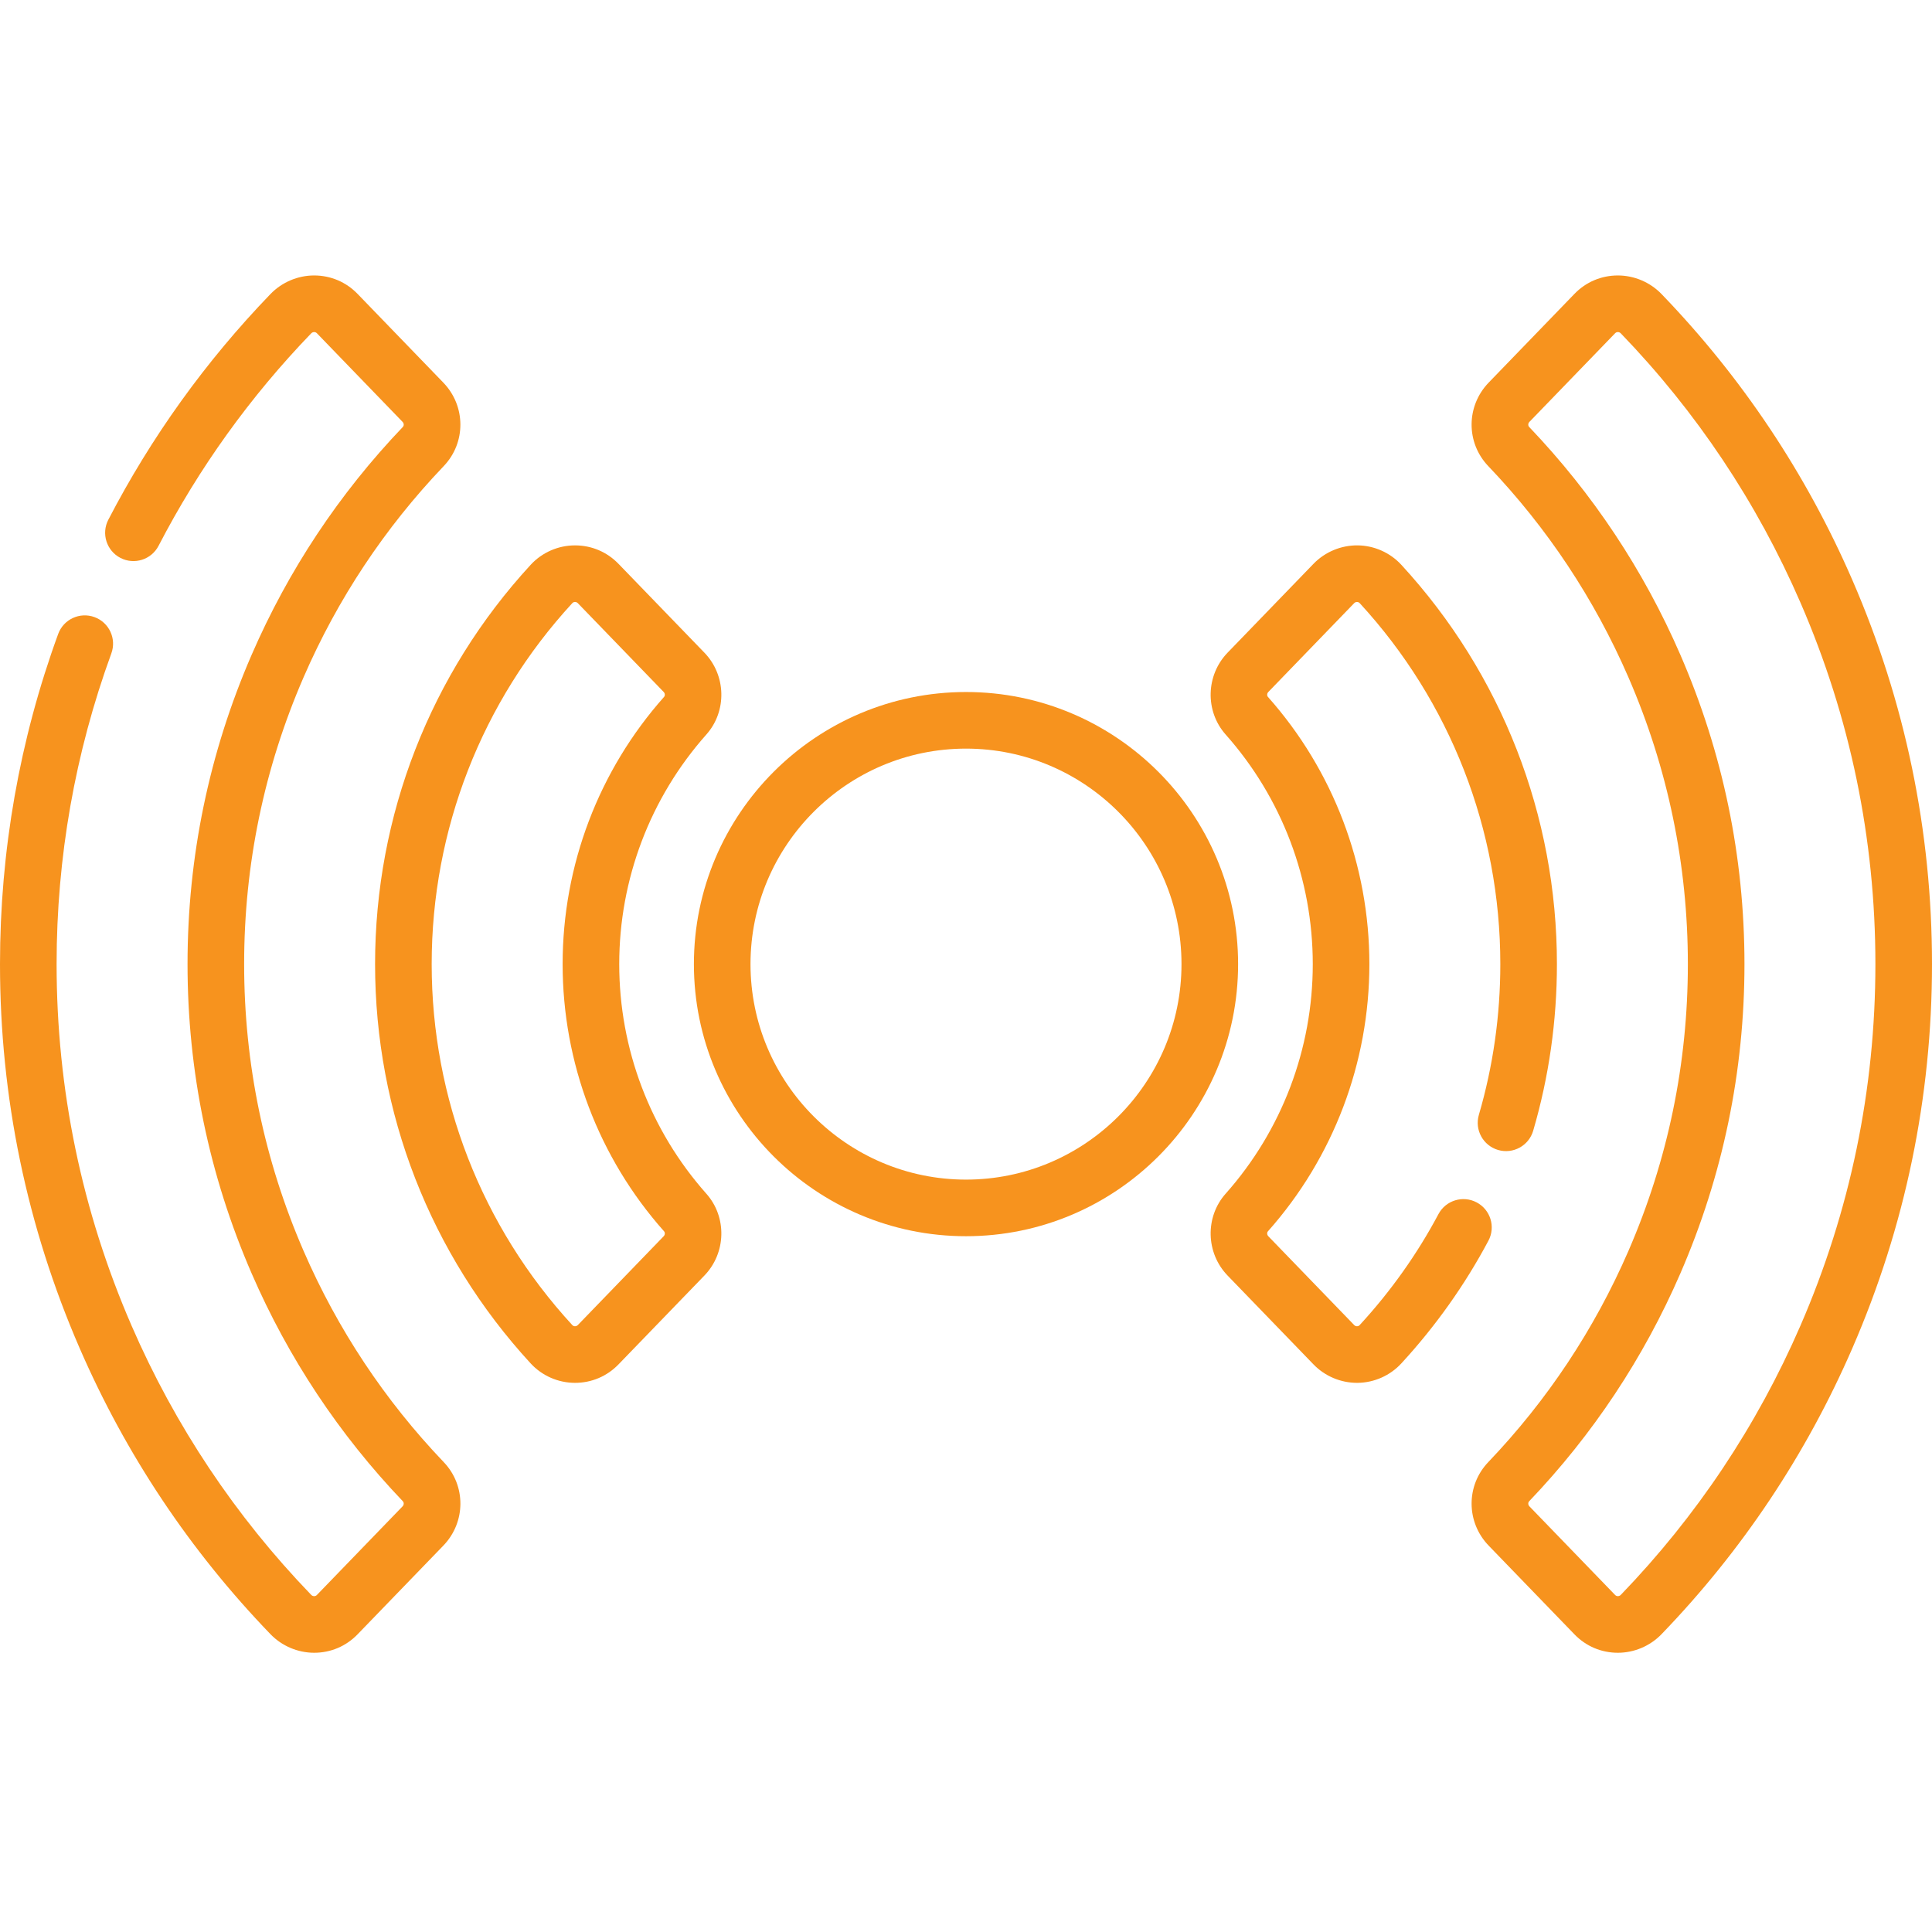
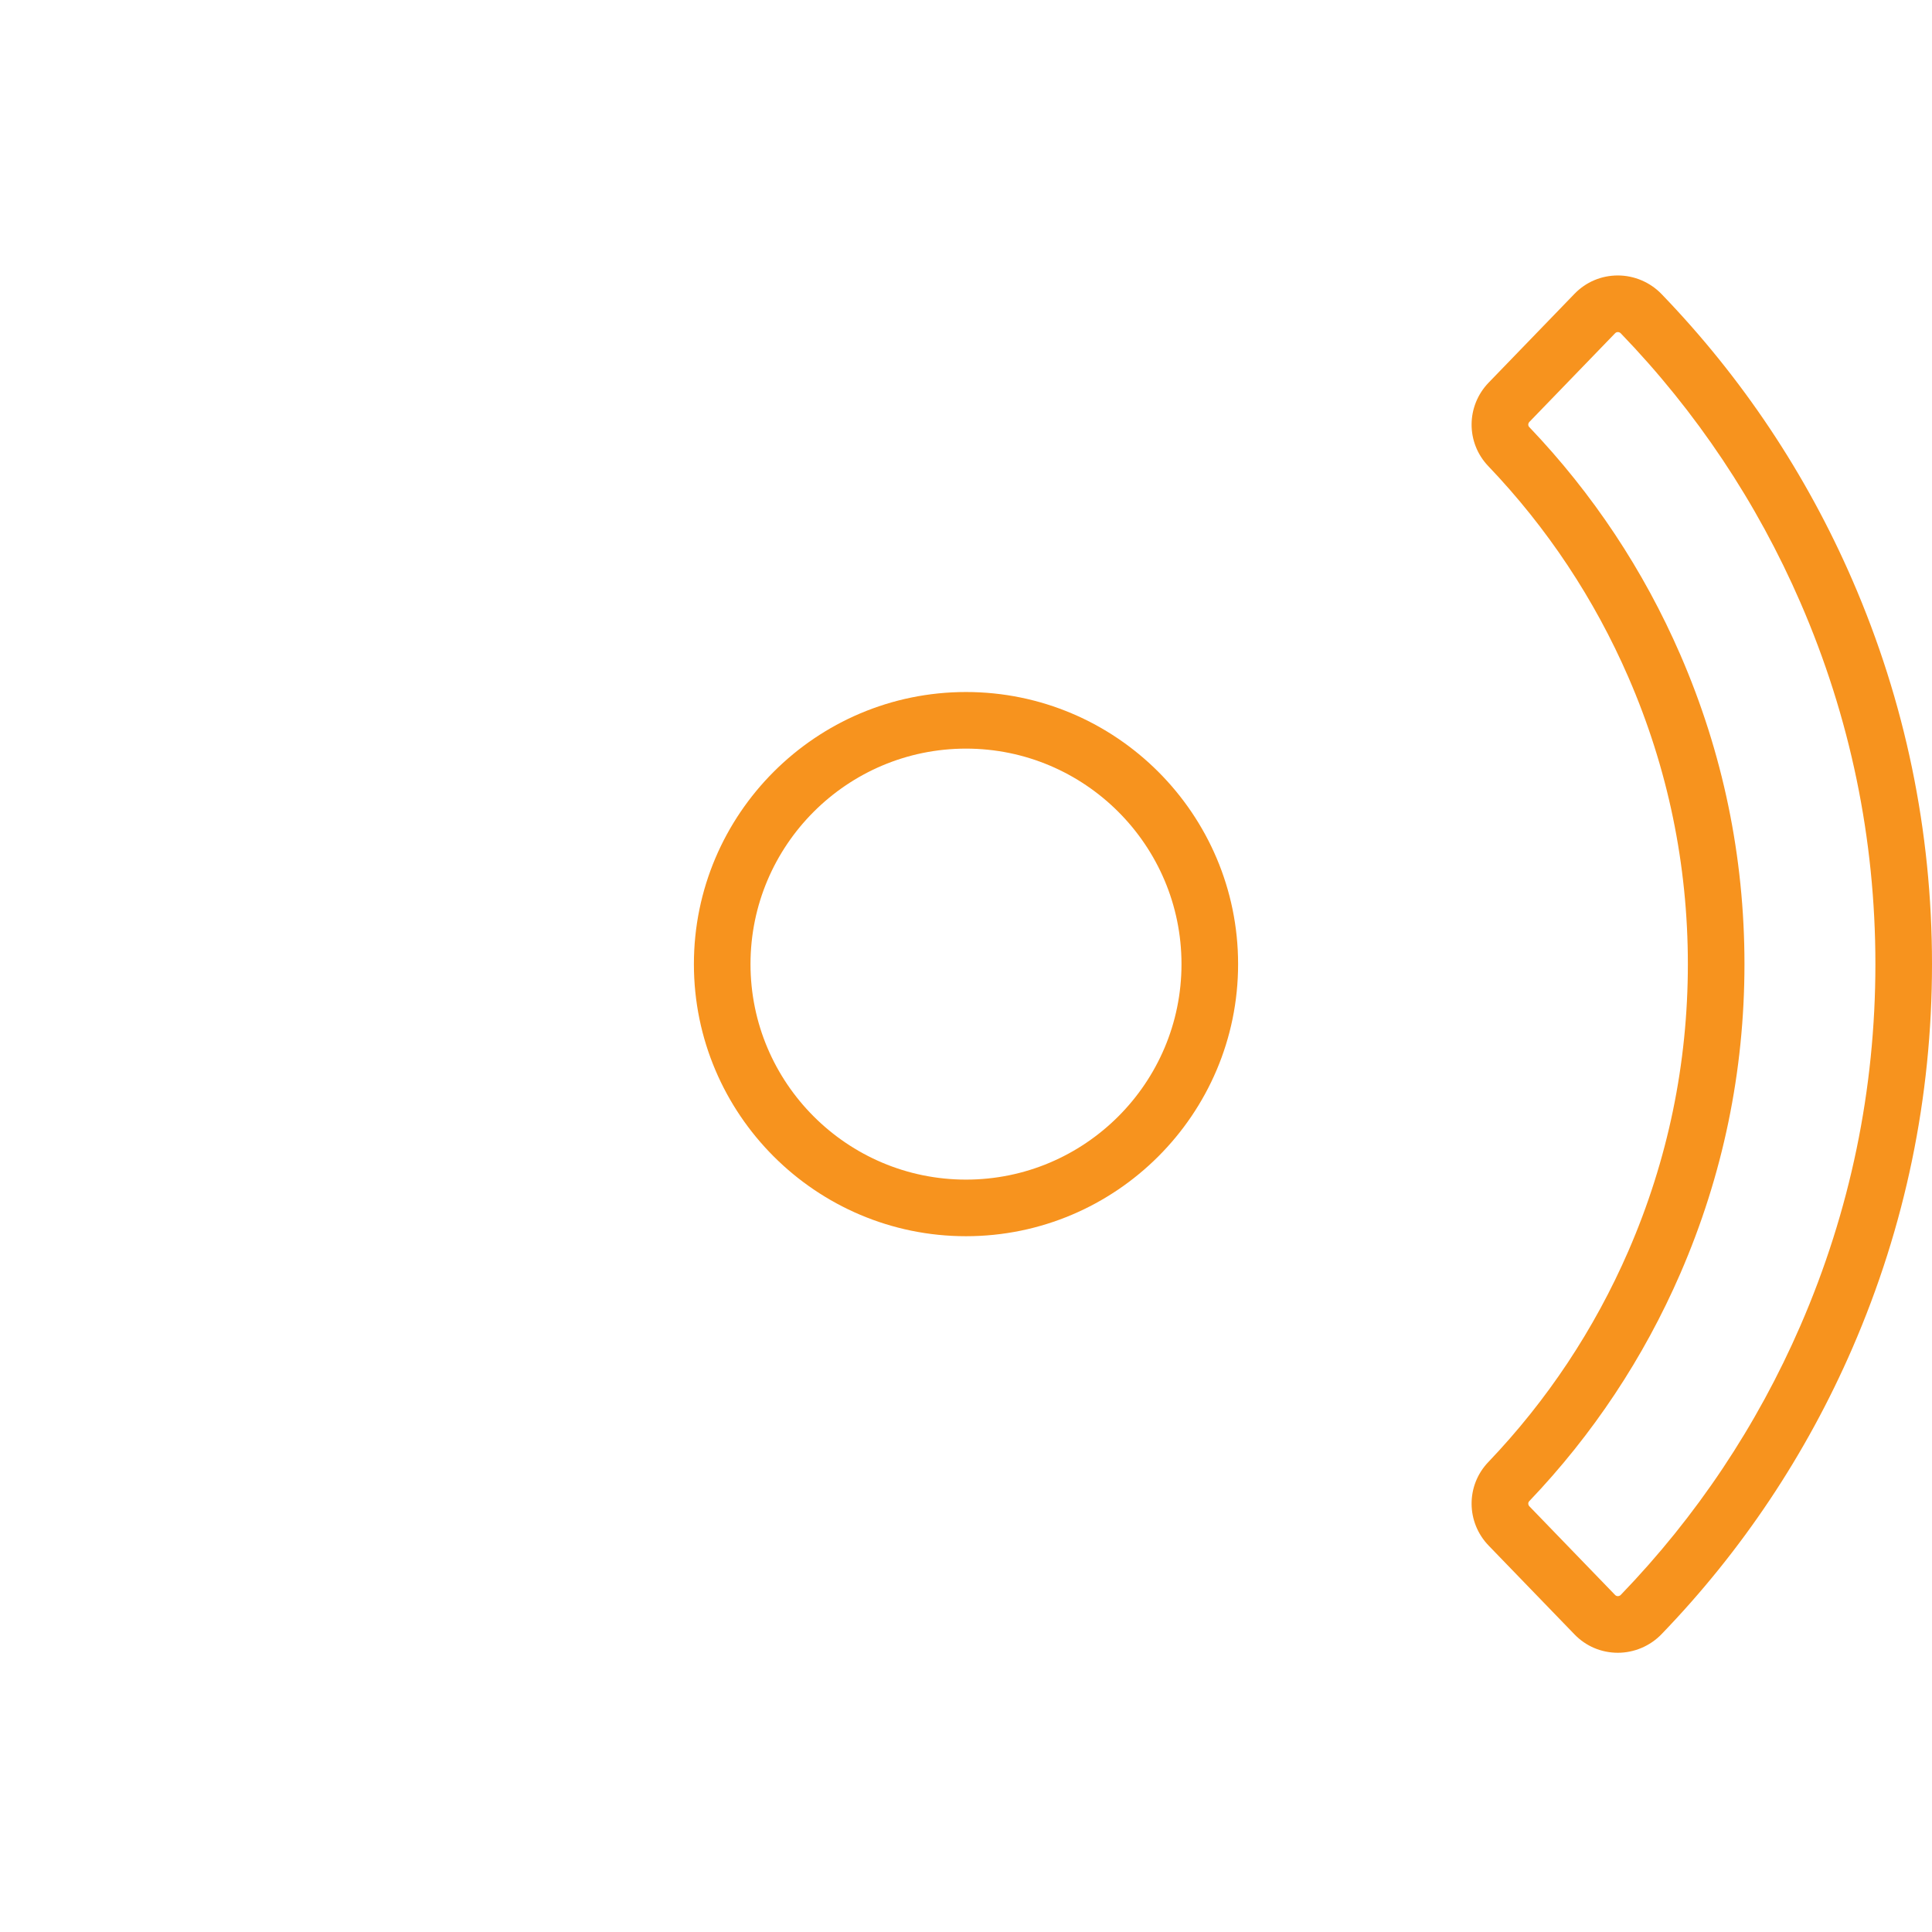
<svg xmlns="http://www.w3.org/2000/svg" width="512" height="512" viewBox="0 0 512 512" fill="none">
  <g clip-path="url(#clip0)">
-     <path d="M83.254 438C87.629 438 91.715 436.27 94.754 433.121L117.48 409.613C123.477 403.41 123.527 393.687 117.598 387.48C101.965 371.113 89.465 352.277 80.449 331.5C70 307.426 64.699 281.855 64.699 255.5C64.699 229.145 69.996 203.574 80.445 179.5C89.465 158.723 101.965 139.887 117.594 123.52C123.523 117.313 123.473 107.59 117.477 101.387L94.754 77.879C91.711 74.731 87.629 73 83.242 73C78.91 73.004 74.695 74.797 71.68 77.922C54.504 95.727 40.047 115.855 28.703 137.742C26.801 141.418 28.234 145.945 31.914 147.852C35.594 149.758 40.117 148.32 42.023 144.641C52.695 124.039 66.309 105.098 82.477 88.336C82.879 87.918 83.559 87.879 83.969 88.301L106.695 111.812C107.066 112.195 107.09 112.801 106.746 113.156C89.891 130.809 76.41 151.121 66.688 173.527C55.414 199.5 49.699 227.078 49.699 255.5C49.699 283.922 55.414 311.5 66.688 337.473C76.41 359.879 89.891 380.188 106.75 397.84C107.09 398.199 107.066 398.805 106.695 399.188C106.695 399.188 84.043 422.621 83.969 422.699C83.559 423.125 82.879 423.082 82.477 422.664C62.402 401.852 46.379 377.84 34.855 351.289C21.68 320.93 15 288.703 15 255.5C15 227.238 19.883 199.535 29.508 173.156C30.93 169.266 28.926 164.957 25.035 163.539C21.145 162.117 16.84 164.121 15.418 168.012C5.188 196.043 0 225.48 0 255.5C0 290.77 7.098 325.008 21.098 357.262C33.336 385.461 50.355 410.973 71.68 433.078C74.695 436.203 78.91 437.996 83.254 438Z" fill="#F7931E" />
-     <path d="M152.383 366.469C156.77 366.469 160.863 364.734 163.91 361.578L186.672 338.035C192.457 332.055 192.684 322.523 187.188 316.34C172.301 299.586 164.102 277.977 164.102 255.5C164.102 233.023 172.301 211.418 187.191 194.656C192.684 188.477 192.457 178.945 186.672 172.965L163.91 149.422C160.863 146.266 156.77 144.531 152.383 144.531C147.926 144.531 143.645 146.406 140.633 149.68C114.043 178.57 99.398 216.148 99.398 255.5C99.398 294.852 114.043 332.43 140.633 361.32C143.645 364.594 147.926 366.469 152.383 366.469V366.469ZM151.668 159.836C152.059 159.41 152.734 159.438 153.129 159.844L175.891 183.387C176.246 183.758 176.285 184.344 175.977 184.691C158.645 204.199 149.102 229.348 149.102 255.5C149.102 281.652 158.645 306.801 175.977 326.305C176.285 326.652 176.246 327.238 175.891 327.609L153.129 351.156C152.73 351.562 152.059 351.59 151.668 351.164C127.637 325.051 114.398 291.074 114.398 255.5C114.398 219.926 127.637 185.949 151.668 159.836Z" fill="#F7931E" />
    <path d="M440.32 77.922C437.304 74.793 433.086 73 428.746 73C424.371 73 420.289 74.731 417.246 77.879L394.519 101.387C388.523 107.59 388.472 117.309 394.402 123.52C410.035 139.887 422.535 158.723 431.551 179.496C442.004 203.574 447.301 229.145 447.301 255.5C447.301 281.855 442.004 307.426 431.554 331.5C422.535 352.277 410.035 371.113 394.402 387.48C388.472 393.687 388.523 403.41 394.519 409.613L417.246 433.121C420.289 436.27 424.371 438 428.746 438C433.086 438 437.304 436.207 440.32 433.078C461.648 410.973 478.664 385.461 490.906 357.258C504.902 325.008 512 290.77 512 255.5C512 220.23 504.902 185.992 490.902 153.738C478.664 125.539 461.644 100.027 440.32 77.922V77.922ZM477.144 351.289C465.621 377.84 449.601 401.852 429.523 422.664C429.14 423.063 428.449 423.129 428.031 422.695L405.304 399.188C404.933 398.805 404.91 398.199 405.254 397.84C422.109 380.188 435.59 359.879 445.312 337.473C456.586 311.5 462.301 283.922 462.301 255.5C462.301 227.078 456.586 199.5 445.312 173.527C435.59 151.121 422.109 130.809 405.254 113.16C404.91 112.801 404.933 112.195 405.304 111.812C405.304 111.812 428 88.336 428.031 88.305C428.445 87.879 429.125 87.922 429.523 88.336C449.601 109.148 465.621 133.16 477.144 159.711C490.32 190.07 497 222.297 497 255.5C497 288.703 490.32 320.93 477.144 351.289V351.289Z" fill="#F7931E" />
-     <path d="M397.008 304.753C400.98 305.917 405.148 303.636 406.308 299.659C410.484 285.398 412.601 270.538 412.601 255.499C412.601 216.148 397.957 178.569 371.367 149.679C368.406 146.46 364.195 144.585 359.816 144.53C355.425 144.48 351.144 146.257 348.09 149.417L325.328 172.96C319.543 178.944 319.316 188.472 324.808 194.655C339.699 211.413 347.898 233.023 347.898 255.499C347.898 277.976 339.699 299.585 324.808 316.339C319.316 322.523 319.543 332.05 325.324 338.034L348.086 361.577C351.097 364.694 355.289 366.468 359.621 366.468H359.812C364.195 366.413 368.406 364.534 371.367 361.319C380.453 351.448 388.218 340.507 394.445 328.804C396.394 325.144 395.008 320.605 391.347 318.655C387.691 316.714 383.148 318.097 381.203 321.757C375.574 332.335 368.55 342.23 360.328 351.159C360.144 351.362 359.91 351.464 359.629 351.468C359.398 351.472 359.129 351.417 358.871 351.151L336.109 327.608C335.754 327.237 335.711 326.651 336.023 326.304C353.355 306.8 362.898 281.651 362.898 255.499C362.898 229.347 353.355 204.202 336.023 184.694C335.715 184.347 335.754 183.761 336.109 183.39C336.109 183.39 358.871 159.847 358.871 159.843C359.261 159.441 359.941 159.413 360.332 159.835C384.363 185.948 397.601 219.925 397.601 255.499C397.601 269.112 395.687 282.554 391.914 295.448C390.75 299.425 393.031 303.589 397.008 304.753V304.753Z" fill="#F7931E" />
    <path d="M256 327.609C295.762 327.609 328.109 295.262 328.109 255.5C328.109 215.738 295.762 183.391 256 183.391C216.238 183.391 183.891 215.738 183.891 255.5C183.891 295.262 216.238 327.609 256 327.609ZM256 198.391C287.492 198.391 313.109 224.008 313.109 255.5C313.109 286.992 287.488 312.609 256 312.609C224.512 312.609 198.891 286.992 198.891 255.5C198.891 224.008 224.512 198.391 256 198.391Z" fill="#F7931E" />
  </g>
  <defs>
    <clipPath id="clip0">
      <rect width="512" height="512" fill="white" />
    </clipPath>
  </defs>
</svg>